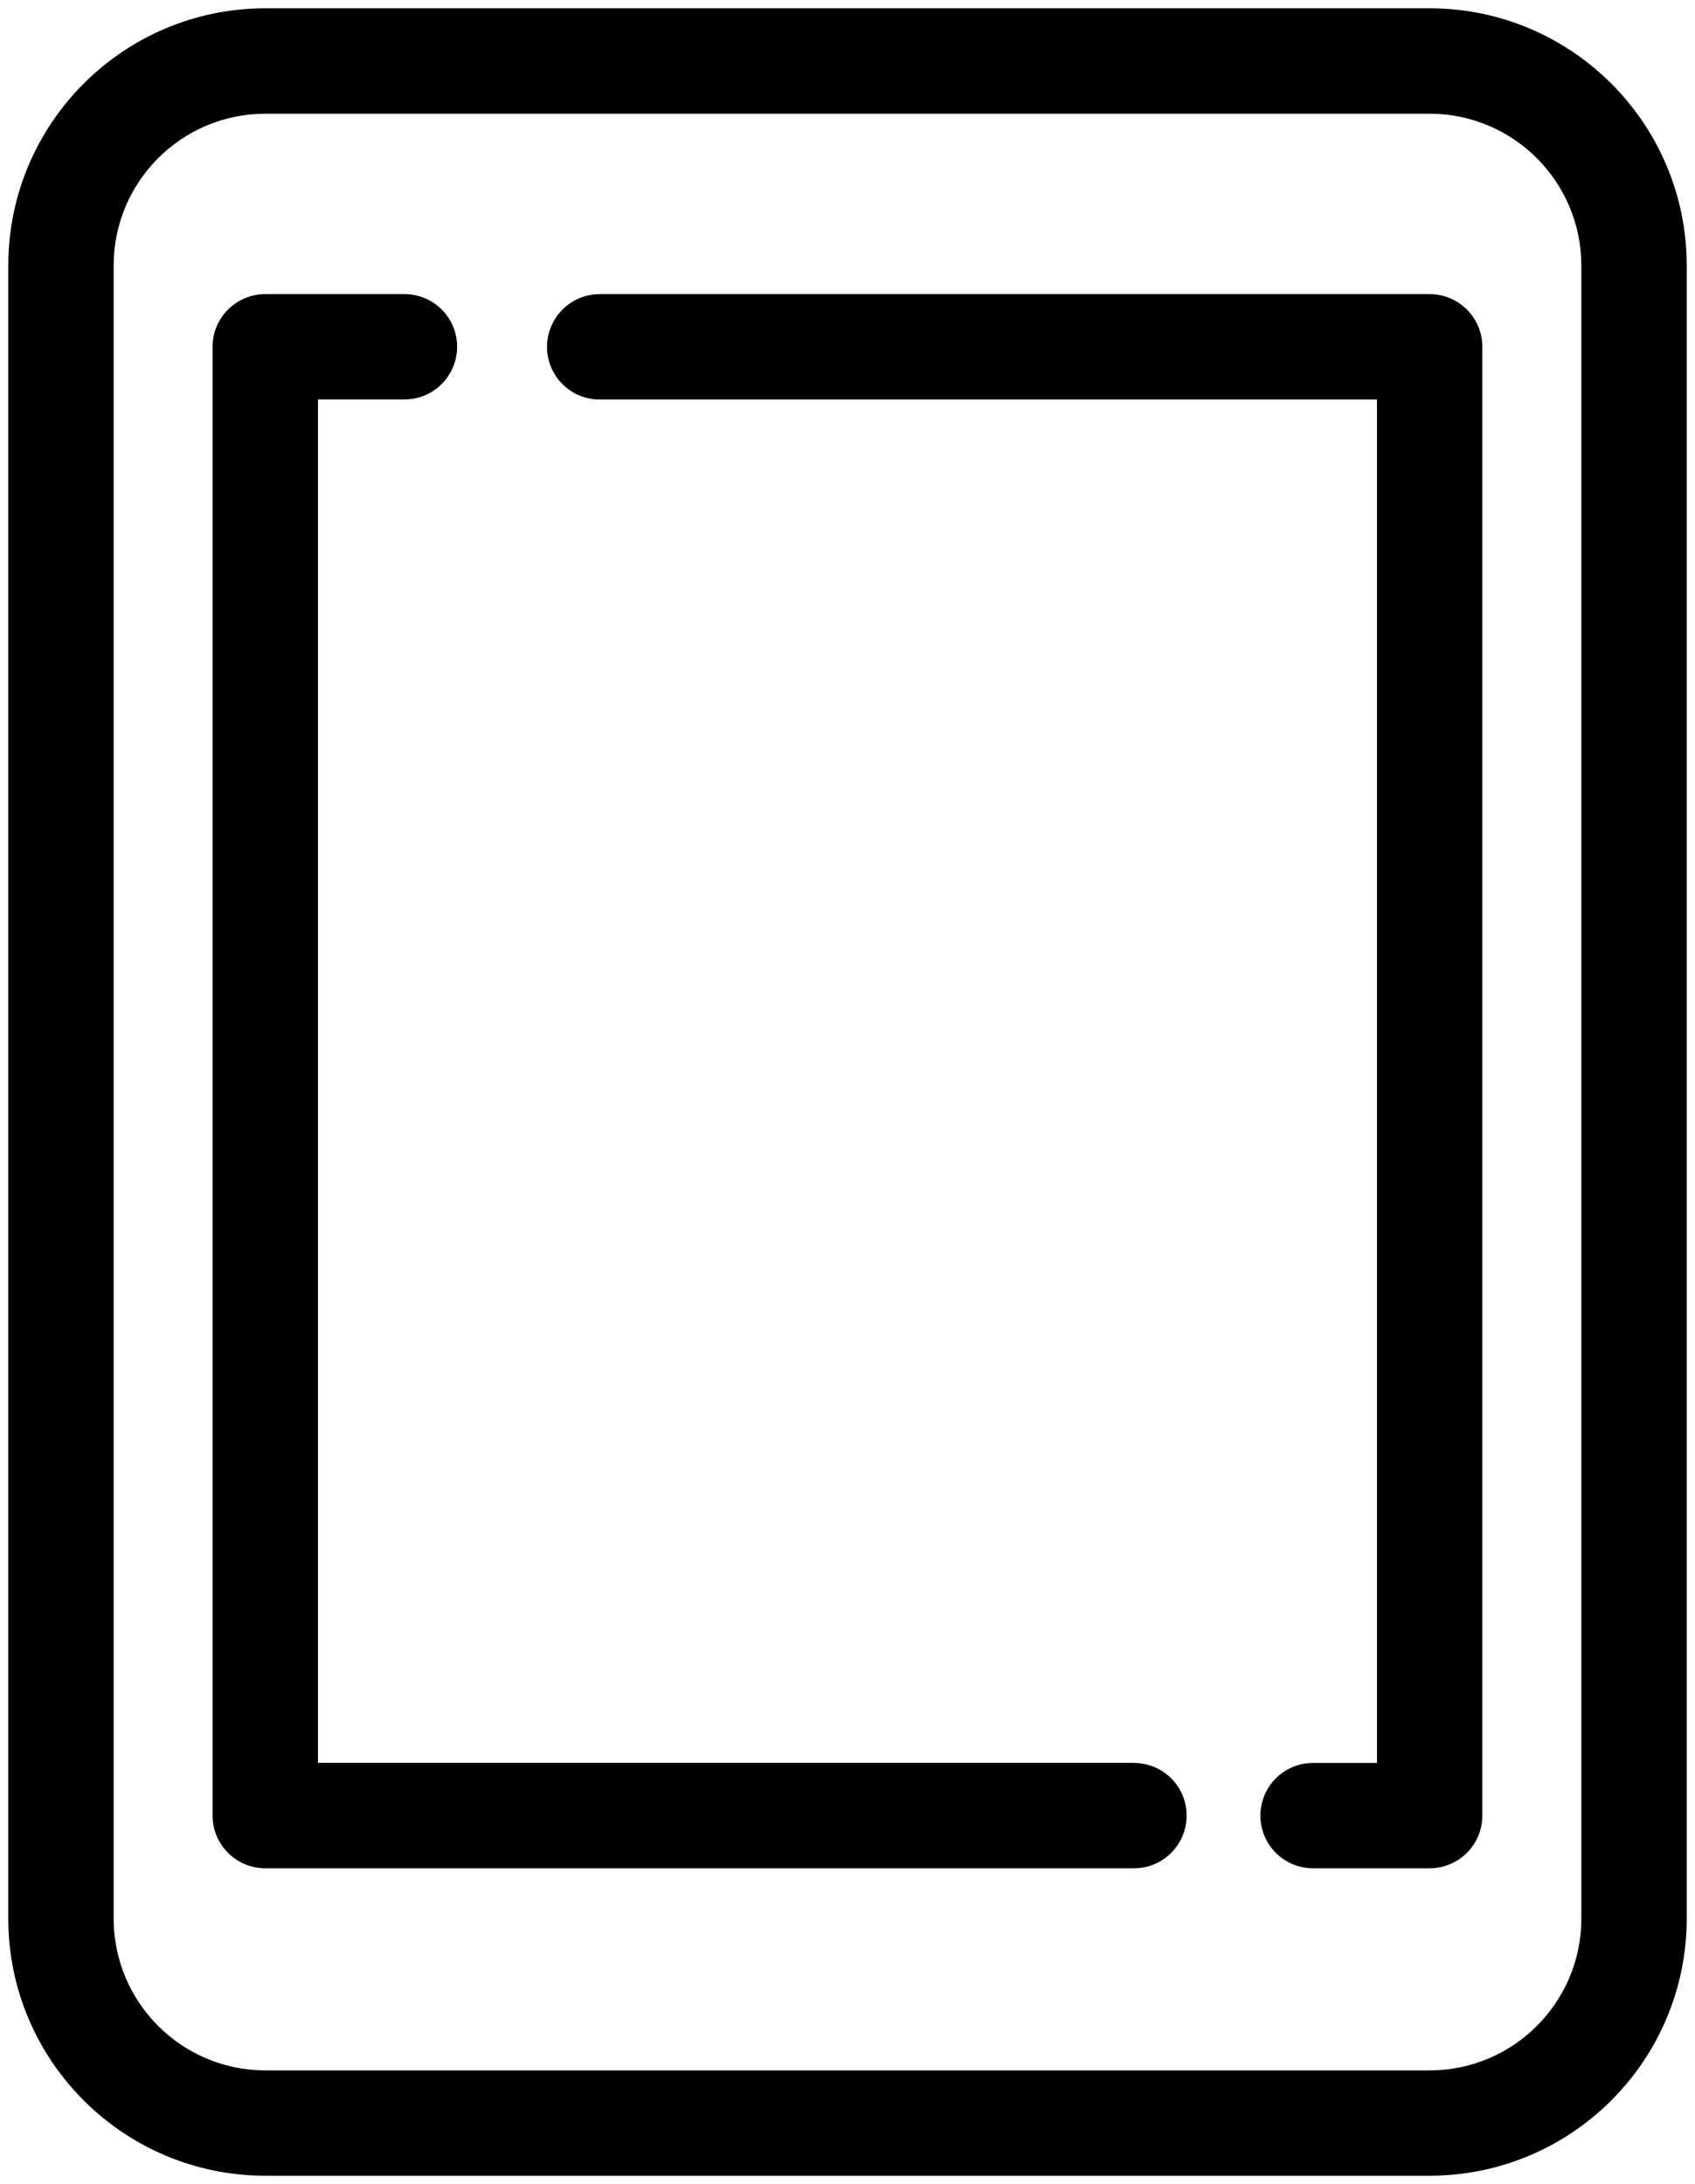
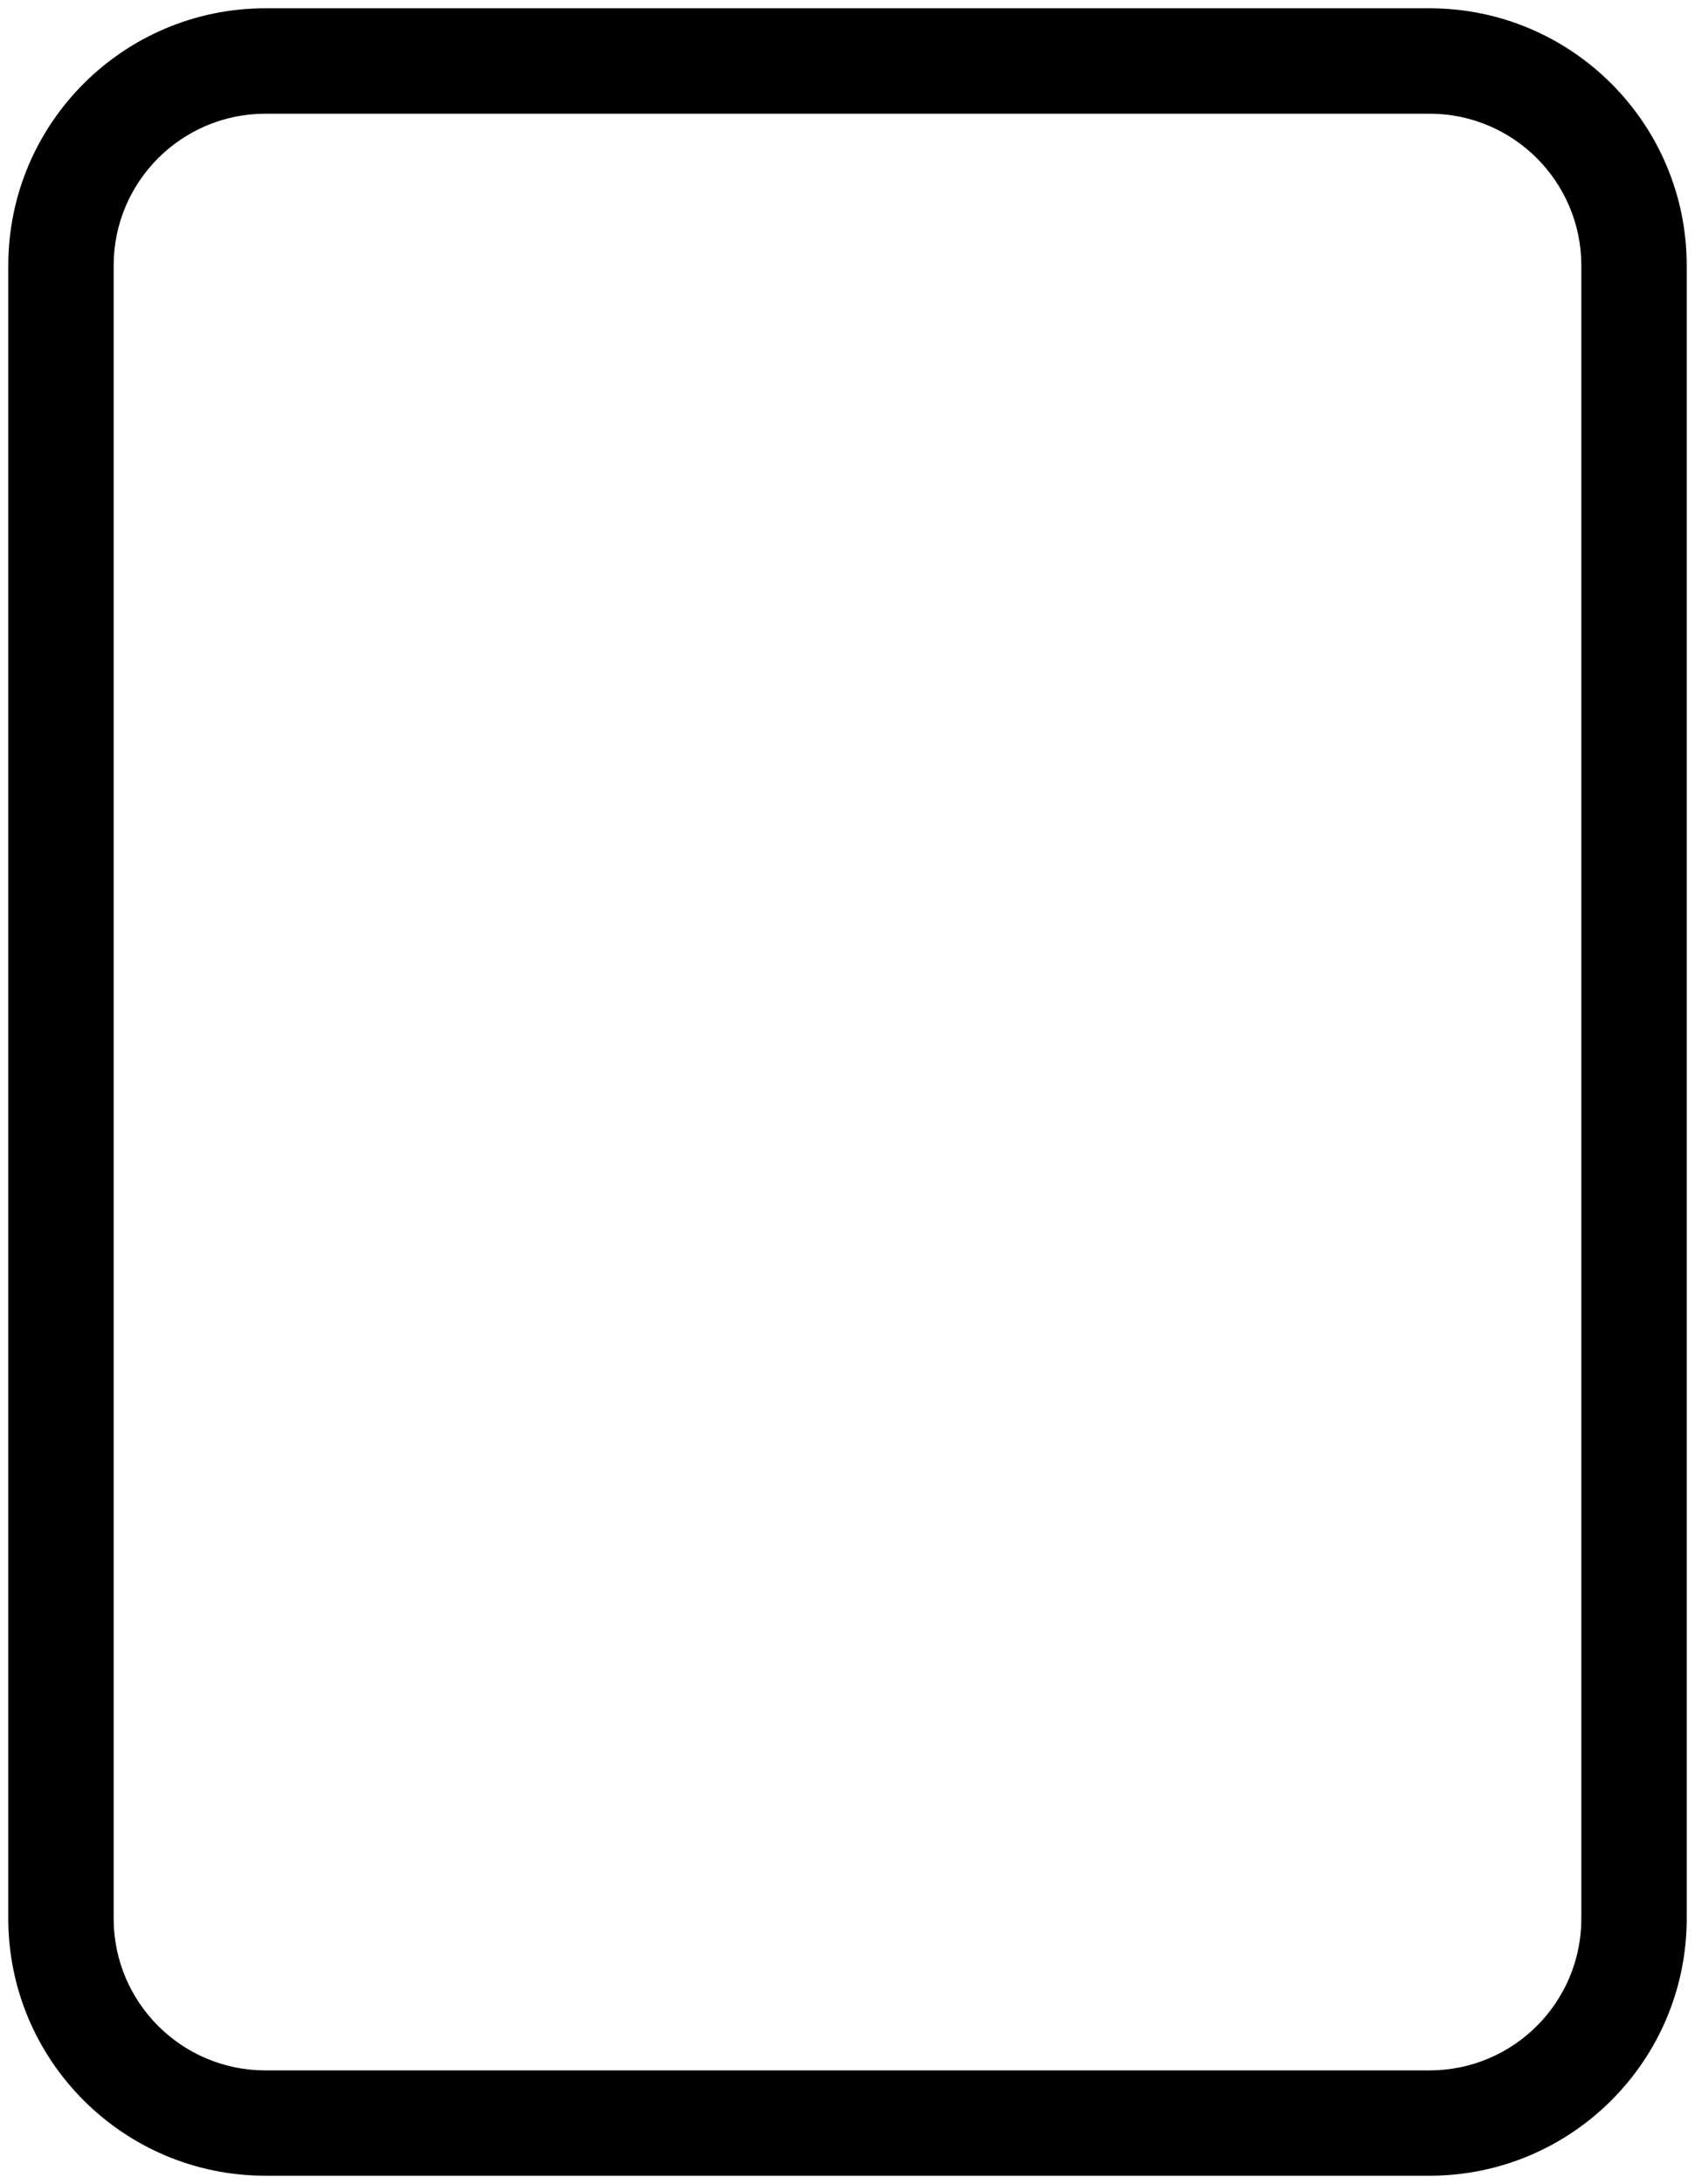
<svg xmlns="http://www.w3.org/2000/svg" viewBox="0 0 204.61 263.54">
  <mask>
-     <path d="M1 1C68.537 1 136.073 1 203.61 1C203.61 88.18 203.61 175.36 203.61 262.54C136.073 262.54 68.537 262.54 1 262.54C1 175.36 1 88.18 1 1" />
+     <path d="M1 1C68.537 1 136.073 1 203.61 1C203.61 88.18 203.61 175.36 203.61 262.54C1 175.36 1 88.18 1 1" />
  </mask>
  <path d="M32.03 1C14.9 1.01 1.01 14.9 1 32.03C1 98.523 1 165.017 1 231.51C1.01 248.64 14.9 262.53 32.03 262.54C78.88 262.54 125.73 262.54 172.58 262.54C189.71 262.53 203.6 248.64 203.61 231.51C203.61 165.017 203.61 98.523 203.61 32.03C203.6 14.9 189.71 1.01 172.58 1C125.73 1 78.88 1 32.03 1ZM190.89 32.04C190.89 98.533 190.89 165.027 190.89 231.52C190.88 241.63 182.69 249.82 172.58 249.83C125.73 249.83 78.88 249.83 32.03 249.83C21.92 249.82 13.73 241.63 13.72 231.52C13.72 165.027 13.72 98.533 13.72 32.04C13.72 21.93 21.92 13.73 32.03 13.72C78.88 13.72 125.73 13.72 172.58 13.72C182.69 13.73 190.88 21.93 190.89 32.04" />
-   <path d="M136.9 212.72C104.06 212.72 71.22 212.72 38.38 212.72C38.38 157.88 38.38 103.04 38.38 48.2C41.863 48.2 45.347 48.2 48.83 48.2C52.34 48.2 55.18 45.35 55.18 41.84C55.18 38.33 52.34 35.49 48.83 35.49C43.227 35.49 37.623 35.49 32.02 35.49C28.51 35.49 25.66 38.34 25.66 41.85C25.66 100.927 25.66 160.003 25.66 219.08C25.66 222.59 28.51 225.44 32.02 225.44C66.977 225.44 101.933 225.44 136.89 225.44C140.4 225.44 143.24 222.59 143.24 219.08C143.24 215.57 140.4 212.73 136.89 212.73" />
-   <path d="M66.03 41.85C66.03 45.36 68.88 48.21 72.39 48.21C103.667 48.21 134.943 48.21 166.22 48.21C166.22 103.05 166.22 157.89 166.22 212.73C163.647 212.73 161.073 212.73 158.5 212.73C154.99 212.73 152.15 215.58 152.15 219.09C152.15 222.6 154.99 225.44 158.5 225.44C163.193 225.44 167.887 225.44 172.58 225.44C176.09 225.44 178.94 222.59 178.94 219.08C178.94 160.003 178.94 100.927 178.94 41.85C178.94 38.34 176.09 35.49 172.58 35.49C139.19 35.49 105.8 35.49 72.41 35.49C68.9 35.49 66.05 38.32 66.03 41.85Z" />
</svg>